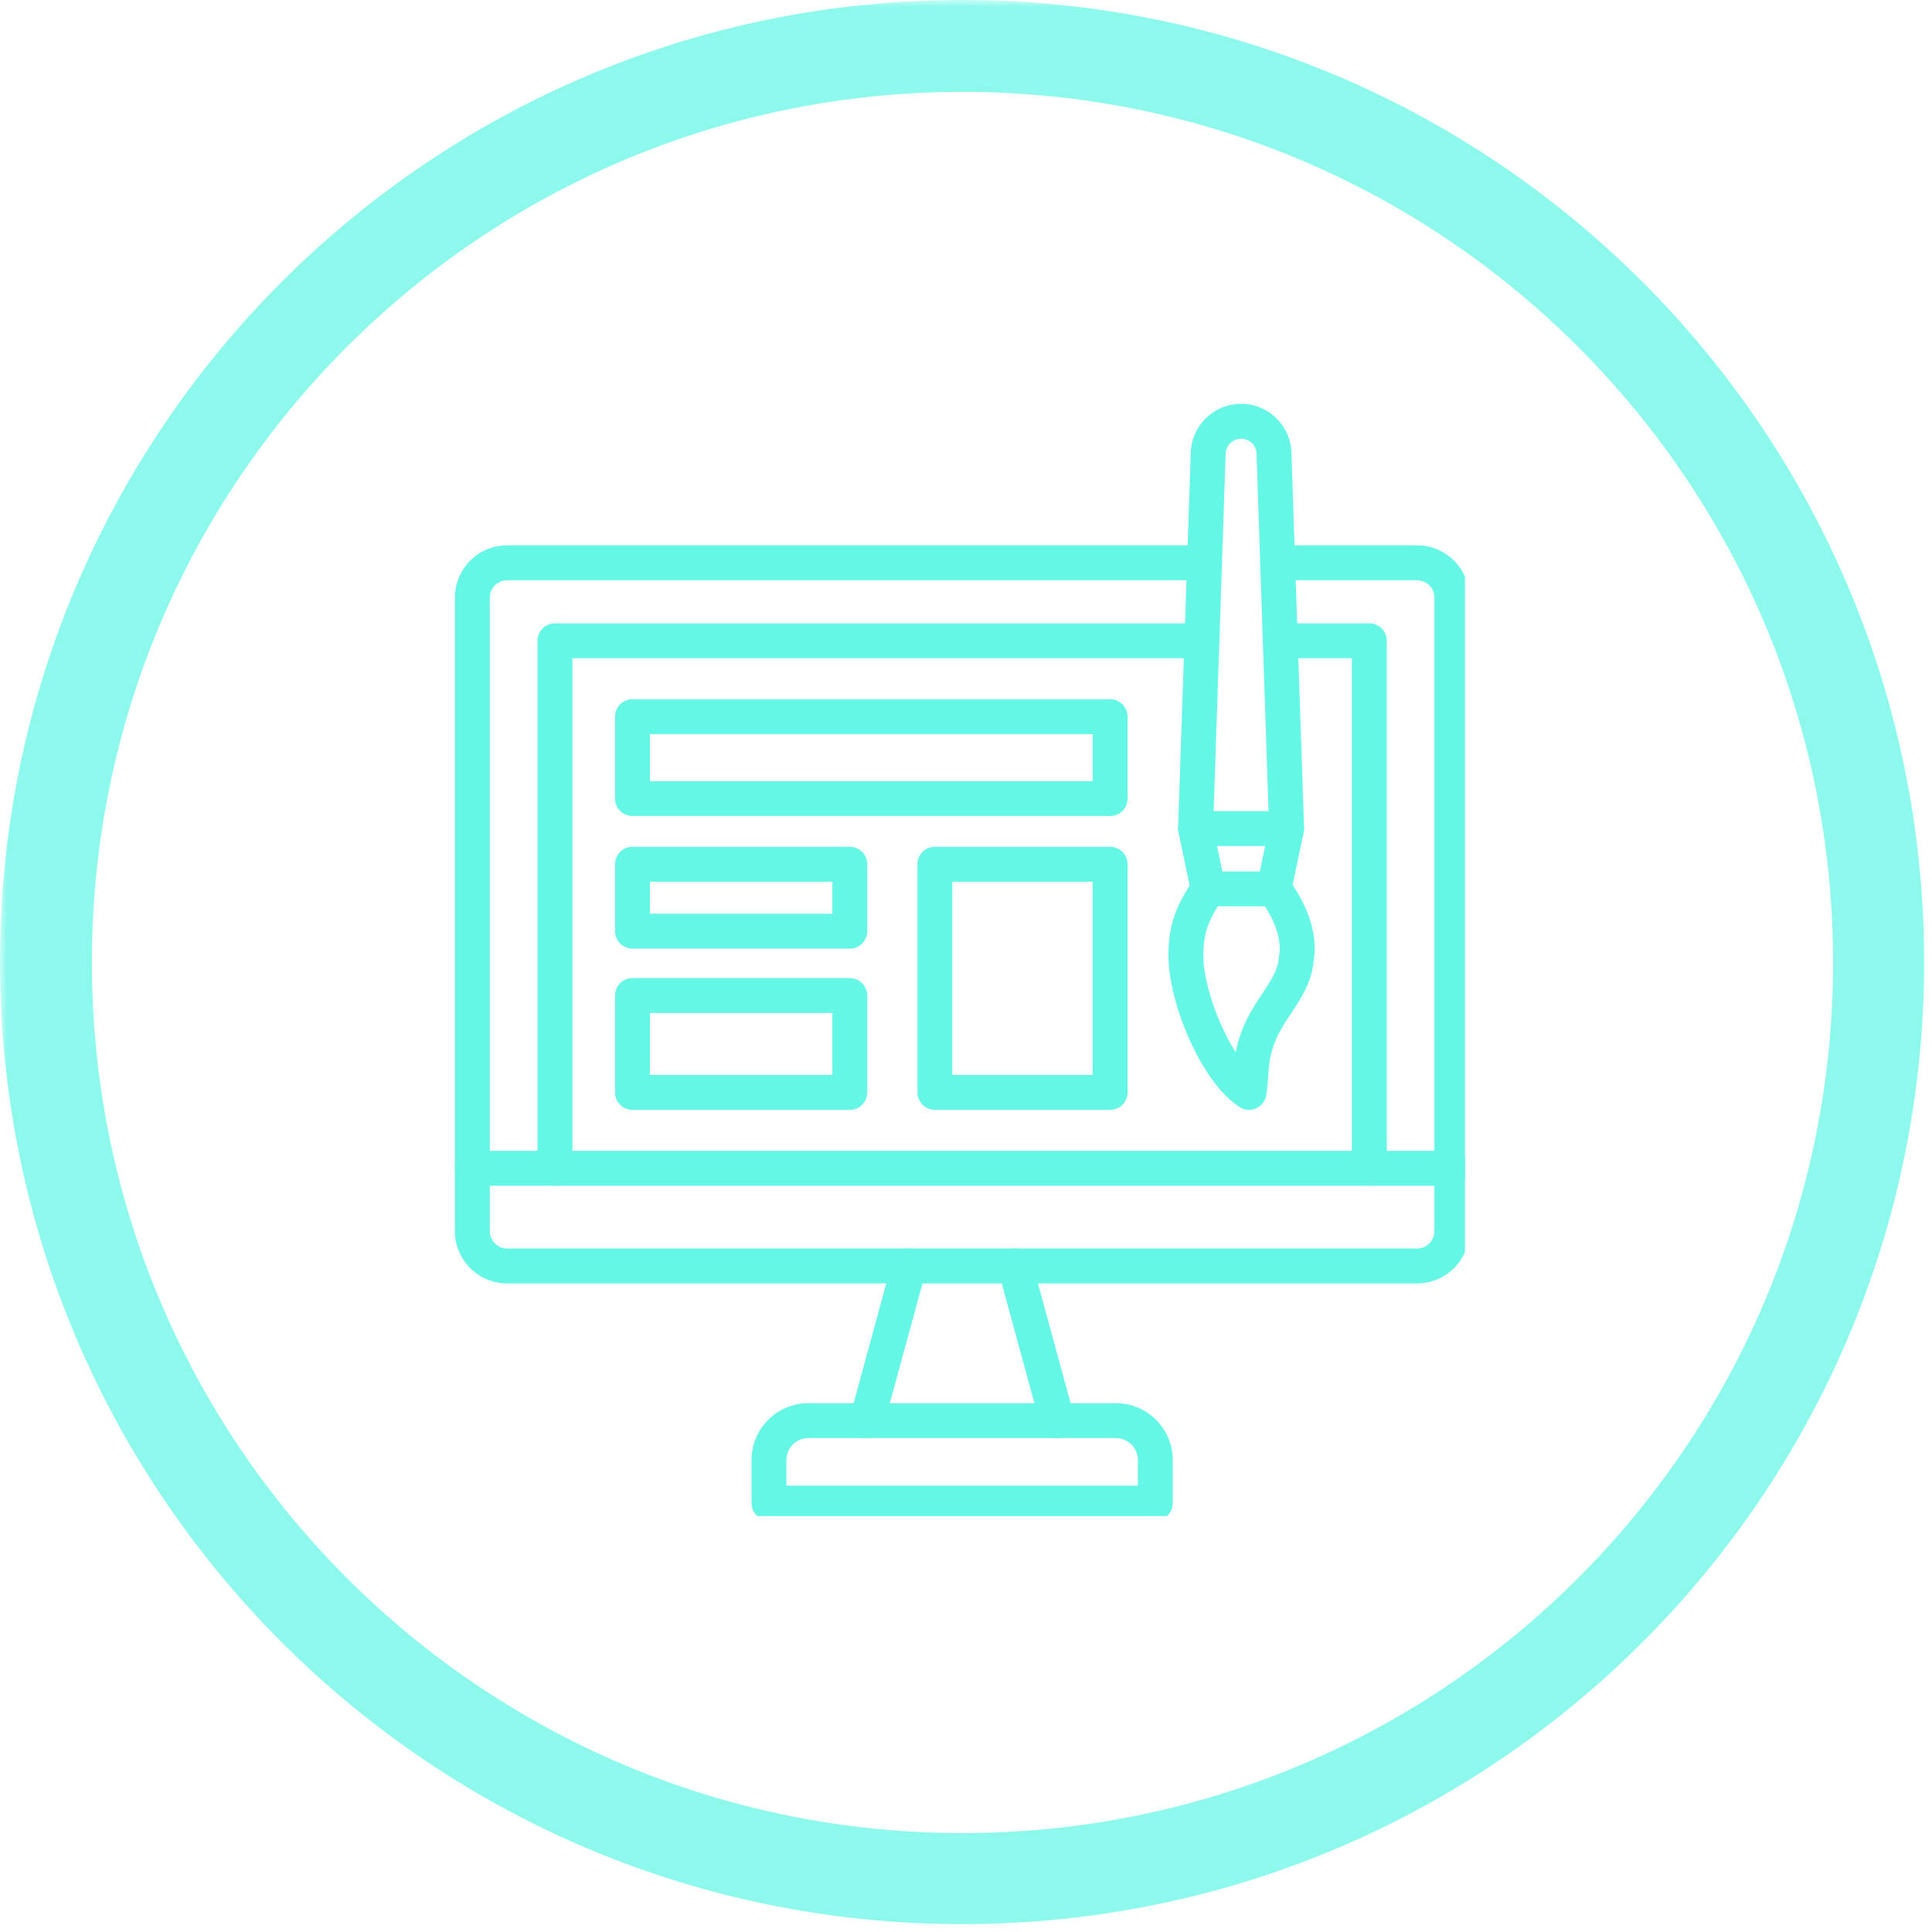
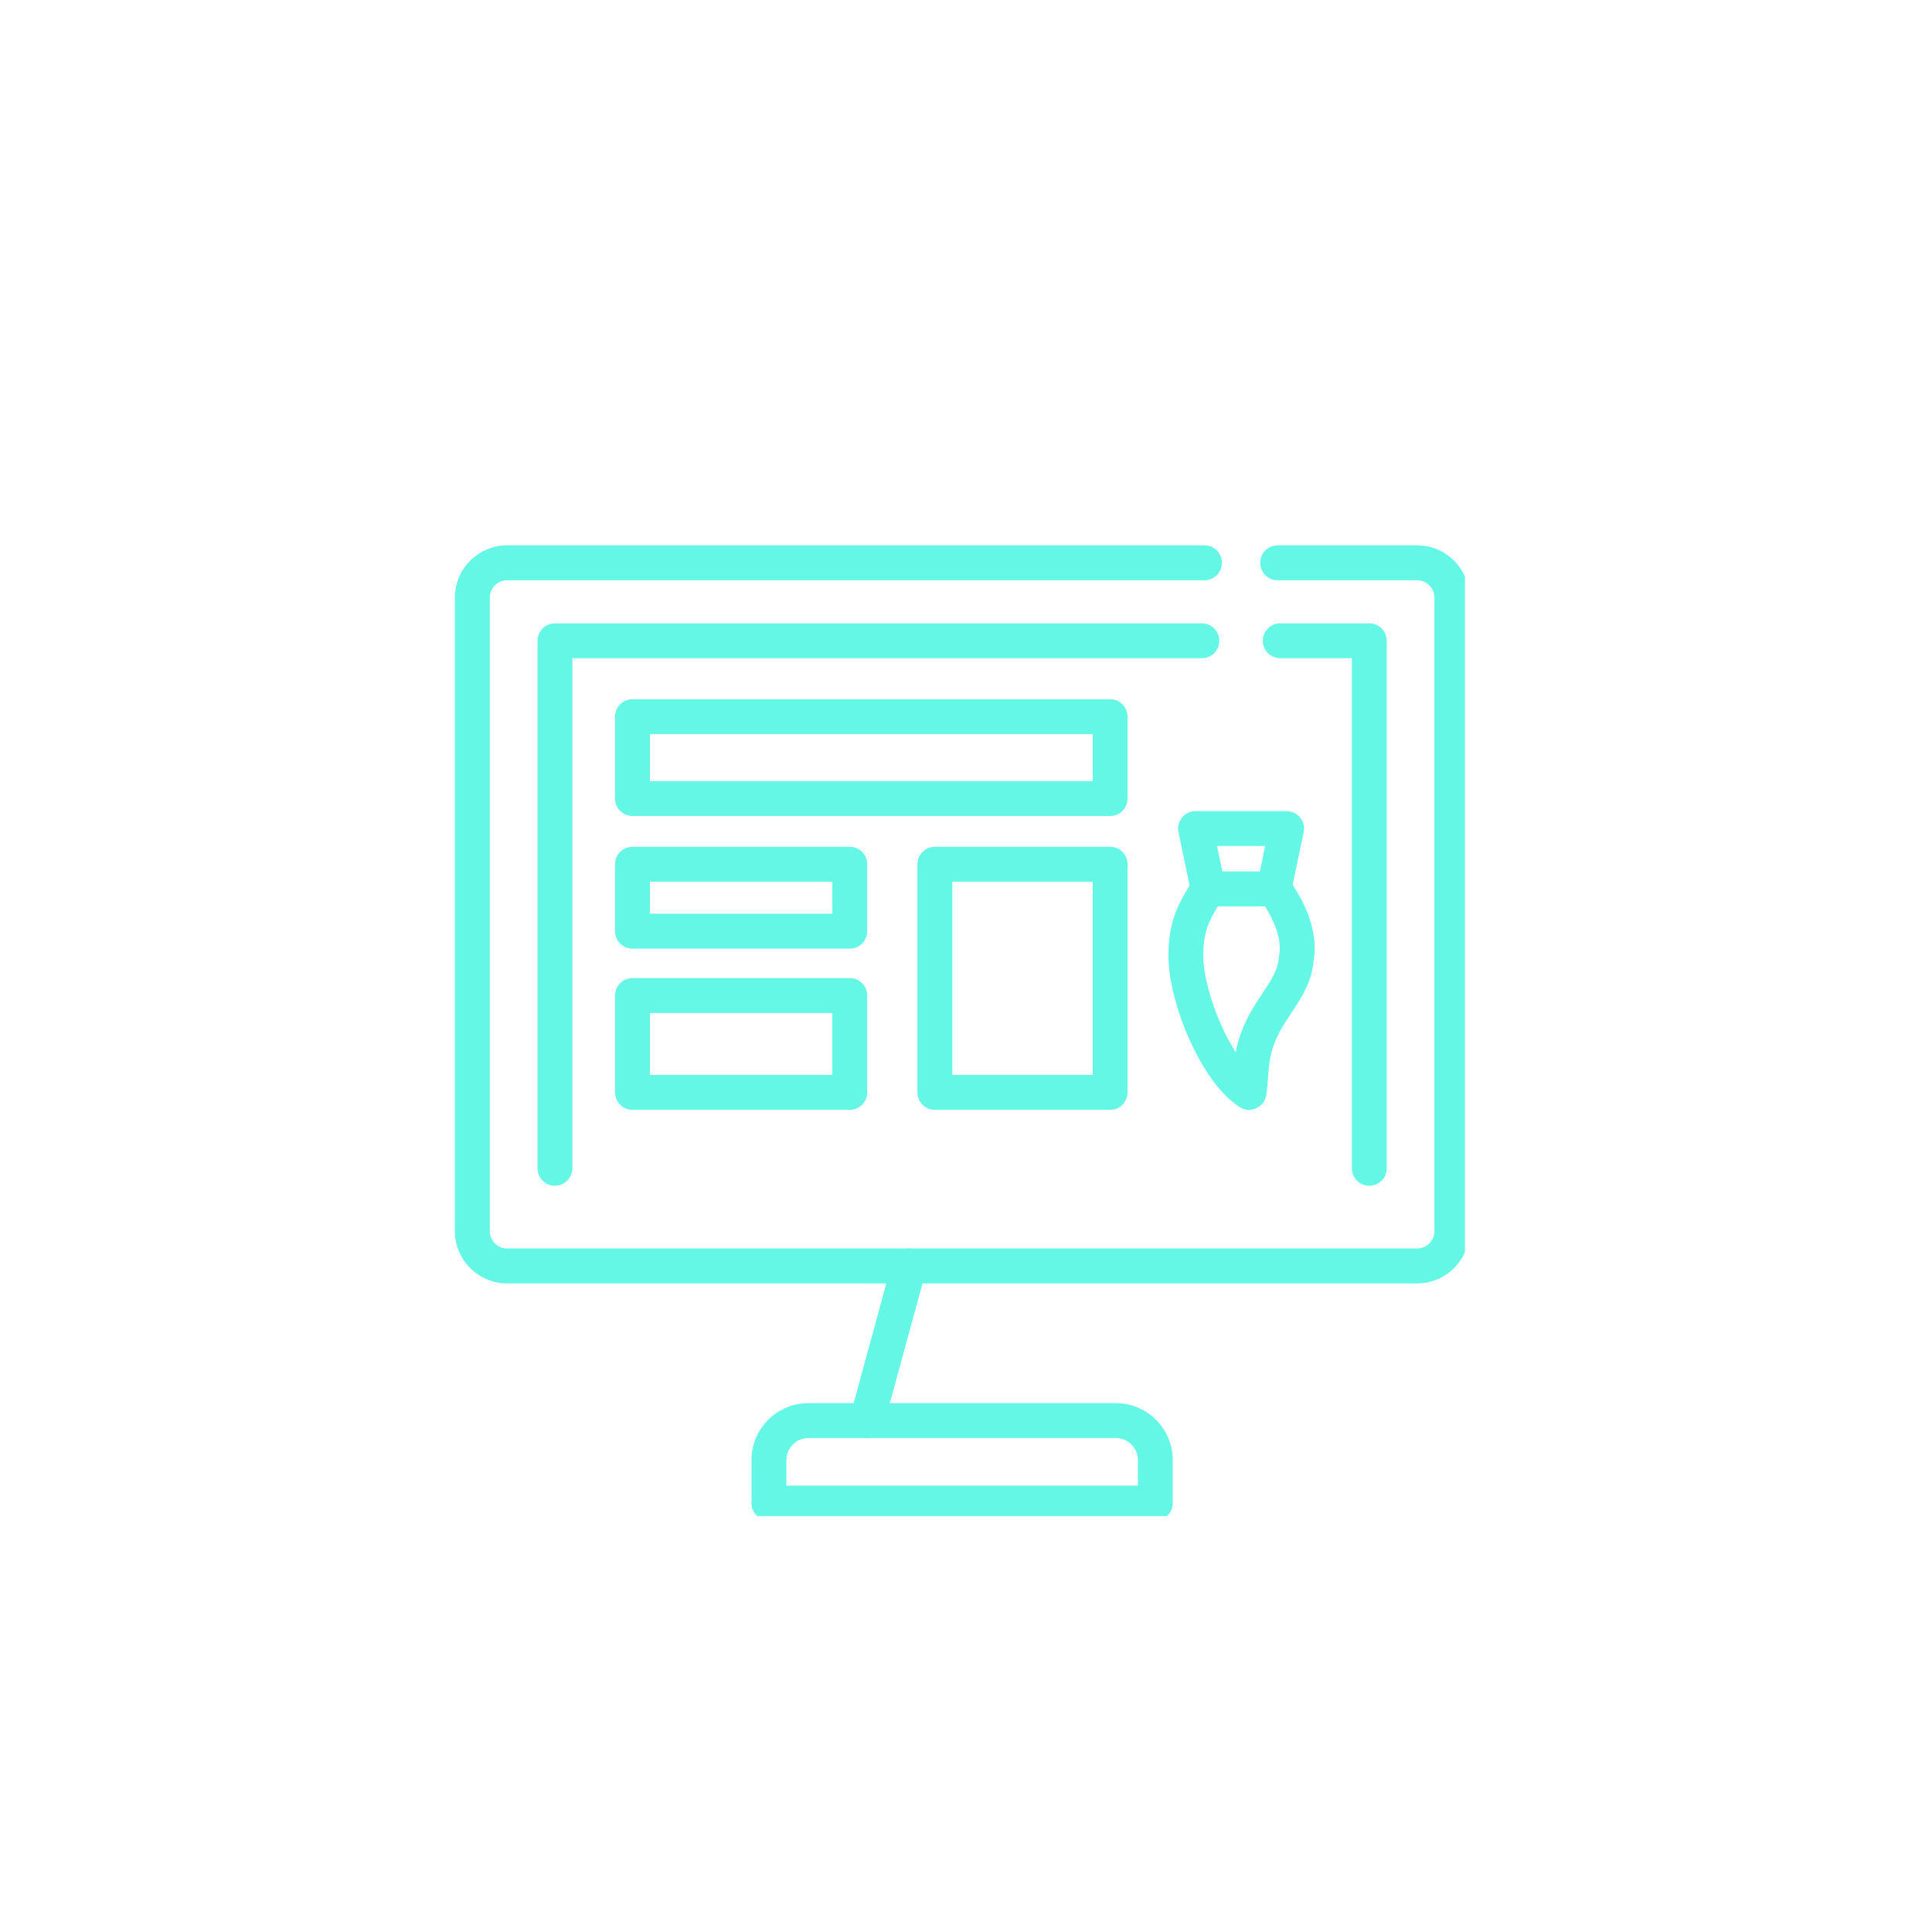
<svg xmlns="http://www.w3.org/2000/svg" width="189" zoomAndPan="magnify" viewBox="0 0 141.75 141.75" height="189" preserveAspectRatio="xMidYMid meet" version="1.0">
  <defs>
    <filter x="0%" y="0%" width="100%" height="100%" id="dde421c3a1">
      <feColorMatrix values="0 0 0 0 1 0 0 0 0 1 0 0 0 0 1 0 0 0 1 0" color-interpolation-filters="sRGB" />
    </filter>
    <clipPath id="a6bcdd87d7">
      <path d="M 0 0 L 141.5 0 L 141.5 141.5 L 0 141.5 Z M 0 0 " clip-rule="nonzero" />
    </clipPath>
    <mask id="670f93835c">
      <g filter="url(#dde421c3a1)">
        <rect x="-14.175" width="170.1" fill="#000000" y="-14.175" height="170.1" fill-opacity="0.74" />
      </g>
    </mask>
    <clipPath id="92a46cbc60">
      <path d="M 0 0 L 141.172 0 L 141.172 141.172 L 0 141.172 Z M 0 0 " clip-rule="nonzero" />
    </clipPath>
    <clipPath id="f7bde3e7fd">
      <path d="M 70.586 0 C 31.602 0 0 31.602 0 70.586 C 0 109.57 31.602 141.172 70.586 141.172 C 109.57 141.172 141.172 109.57 141.172 70.586 C 141.172 31.602 109.57 0 70.586 0 Z M 70.586 0 " clip-rule="nonzero" />
    </clipPath>
    <clipPath id="14d4f243b5">
      <rect x="0" width="142" y="0" height="142" />
    </clipPath>
    <clipPath id="44cfd2839b">
      <path d="M 86 29.625 L 96 29.625 L 96 63 L 86 63 Z M 86 29.625 " clip-rule="nonzero" />
    </clipPath>
    <clipPath id="e3bb2168cc">
      <path d="M 33.363 40 L 107.484 40 L 107.484 95 L 33.363 95 Z M 33.363 40 " clip-rule="nonzero" />
    </clipPath>
    <clipPath id="ad5737382d">
      <path d="M 55 102 L 87 102 L 87 111.234 L 55 111.234 Z M 55 102 " clip-rule="nonzero" />
    </clipPath>
    <clipPath id="1cd7022931">
      <path d="M 33.363 84 L 107.484 84 L 107.484 87 L 33.363 87 Z M 33.363 84 " clip-rule="nonzero" />
    </clipPath>
  </defs>
  <g clip-path="url(#a6bcdd87d7)">
    <g mask="url(#670f93835c)">
      <g transform="matrix(1, 0, 0, 1, 0, 0)">
        <g clip-path="url(#14d4f243b5)">
          <g clip-path="url(#92a46cbc60)">
            <g clip-path="url(#f7bde3e7fd)">
-               <path stroke-linecap="butt" transform="matrix(0.749, 0, 0, 0.749, 0, 0)" fill="none" stroke-linejoin="miter" d="M 94.281 -0 C 42.21 -0 -0 42.21 -0 94.281 C -0 146.351 42.21 188.561 94.281 188.561 C 146.351 188.561 188.561 146.351 188.561 94.281 C 188.561 42.21 146.351 -0 94.281 -0 Z M 94.281 -0 " stroke="#65f7e6" stroke-width="18" stroke-opacity="1" stroke-miterlimit="4" />
-             </g>
+               </g>
          </g>
        </g>
      </g>
    </g>
  </g>
  <path fill="#65f7e6" d="M 91.641 81.43 C 91.398 81.43 91.156 81.359 90.945 81.223 C 89.148 80.059 87.859 77.594 87.25 76.23 C 86.297 74.082 85.727 71.797 85.727 70.113 C 85.727 67.578 86.453 66.254 87.562 64.523 C 87.801 64.156 88.207 63.934 88.641 63.934 L 93.473 63.934 C 93.879 63.934 94.262 64.129 94.504 64.453 C 95.504 65.809 96.129 67.168 96.359 68.5 C 96.488 69.227 96.492 69.914 96.371 70.543 C 96.242 72.07 95.445 73.27 94.738 74.328 C 94.566 74.586 94.406 74.832 94.25 75.078 C 93.199 76.773 93.121 77.82 93.035 79.031 C 93.008 79.441 92.977 79.871 92.906 80.332 C 92.844 80.766 92.566 81.133 92.172 81.312 C 92 81.391 91.82 81.43 91.641 81.43 Z M 89.348 66.496 C 88.648 67.637 88.285 68.496 88.285 70.113 C 88.285 71.438 88.785 73.379 89.59 75.188 C 89.922 75.938 90.289 76.621 90.668 77.207 C 90.844 76.234 91.215 75.117 92.074 73.727 C 92.25 73.445 92.434 73.172 92.609 72.91 C 93.227 71.98 93.762 71.176 93.824 70.289 C 93.828 70.199 93.844 70.133 93.852 70.082 C 93.926 69.707 94.051 68.414 92.805 66.496 Z M 96.379 70.461 Z M 96.379 70.461 " fill-opacity="1" fill-rule="evenodd" />
  <path fill="#65f7e6" d="M 93.477 66.496 C 93.391 66.496 93.301 66.488 93.211 66.469 C 92.52 66.324 92.078 65.645 92.223 64.953 L 92.824 62.07 L 89.293 62.07 L 89.895 64.953 C 90.039 65.645 89.594 66.324 88.902 66.469 C 88.211 66.613 87.531 66.168 87.387 65.477 L 86.465 61.055 C 86.387 60.676 86.48 60.285 86.727 59.984 C 86.969 59.684 87.332 59.512 87.719 59.512 L 94.398 59.512 C 94.781 59.512 95.148 59.684 95.391 59.984 C 95.633 60.285 95.73 60.676 95.648 61.055 L 94.727 65.477 C 94.602 66.082 94.07 66.496 93.477 66.496 Z M 93.477 66.496 " fill-opacity="1" fill-rule="evenodd" />
  <g clip-path="url(#44cfd2839b)">
-     <path fill="#65f7e6" d="M 94.395 62.07 C 93.711 62.07 93.141 61.527 93.117 60.836 L 92.195 33.371 C 92.195 33.355 92.195 33.34 92.195 33.328 C 92.195 32.699 91.684 32.191 91.059 32.191 C 90.43 32.191 89.922 32.699 89.922 33.328 C 89.922 33.34 89.922 33.355 89.922 33.371 L 89 60.836 C 88.973 61.543 88.379 62.094 87.676 62.07 C 86.969 62.047 86.414 61.457 86.438 60.75 L 87.363 33.305 C 87.375 31.277 89.027 29.629 91.059 29.629 C 93.09 29.629 94.742 31.277 94.754 33.305 L 95.676 60.75 C 95.699 61.457 95.148 62.047 94.441 62.07 C 94.426 62.07 94.41 62.07 94.395 62.07 Z M 94.395 62.07 " fill-opacity="1" fill-rule="evenodd" />
-   </g>
+     </g>
  <g clip-path="url(#e3bb2168cc)">
    <path fill="#65f7e6" d="M 103.973 94.164 L 37.207 94.164 C 35.094 94.164 33.375 92.445 33.375 90.332 L 33.375 43.844 C 33.375 41.73 35.094 40.012 37.207 40.012 L 88.375 40.012 C 89.082 40.012 89.652 40.586 89.652 41.293 C 89.652 42 89.082 42.574 88.375 42.574 L 37.207 42.574 C 36.508 42.574 35.938 43.145 35.938 43.844 L 35.938 90.332 C 35.938 91.031 36.508 91.602 37.207 91.602 L 103.973 91.602 C 104.672 91.602 105.242 91.031 105.242 90.332 L 105.242 43.844 C 105.242 43.145 104.672 42.574 103.973 42.574 L 93.742 42.574 C 93.035 42.574 92.461 42 92.461 41.293 C 92.461 40.586 93.035 40.012 93.742 40.012 L 103.973 40.012 C 106.086 40.012 107.805 41.73 107.805 43.844 L 107.805 90.332 C 107.805 92.445 106.086 94.164 103.973 94.164 Z M 103.973 94.164 " fill-opacity="1" fill-rule="evenodd" />
  </g>
  <path fill="#65f7e6" d="M 63.609 105.508 C 63.5 105.508 63.387 105.492 63.273 105.461 C 62.59 105.277 62.188 104.574 62.375 103.891 L 65.469 92.547 C 65.656 91.863 66.359 91.461 67.043 91.648 C 67.723 91.832 68.125 92.535 67.941 93.219 L 64.844 104.566 C 64.691 105.133 64.176 105.508 63.609 105.508 Z M 63.609 105.508 " fill-opacity="1" fill-rule="evenodd" />
-   <path fill="#65f7e6" d="M 77.57 105.508 C 77.008 105.508 76.492 105.133 76.336 104.566 L 73.25 93.254 C 73.215 93.137 73.195 93.012 73.195 92.883 C 73.195 92.176 73.77 91.602 74.477 91.602 C 75.051 91.602 75.559 91.988 75.711 92.547 L 78.805 103.891 C 78.992 104.574 78.59 105.277 77.906 105.461 C 77.793 105.492 77.68 105.508 77.57 105.508 Z M 77.57 105.508 " fill-opacity="1" fill-rule="evenodd" />
  <g clip-path="url(#ad5737382d)">
    <path fill="#65f7e6" d="M 84.762 111.562 L 56.418 111.562 C 55.711 111.562 55.137 110.988 55.137 110.281 L 55.137 107.121 C 55.137 104.82 57.012 102.949 59.312 102.949 L 81.867 102.949 C 84.172 102.949 86.043 104.82 86.043 107.121 L 86.043 110.281 C 86.043 110.988 85.469 111.562 84.762 111.562 Z M 57.699 109 L 83.484 109 L 83.484 107.121 C 83.484 106.23 82.758 105.508 81.867 105.508 L 59.312 105.508 C 58.422 105.508 57.699 106.23 57.699 107.121 Z M 57.699 109 " fill-opacity="1" fill-rule="evenodd" />
  </g>
  <g clip-path="url(#1cd7022931)">
-     <path fill="#65f7e6" d="M 106.523 86.996 L 34.656 86.996 C 33.949 86.996 33.375 86.422 33.375 85.715 C 33.375 85.008 33.949 84.438 34.656 84.438 L 106.523 84.438 C 107.23 84.438 107.805 85.008 107.805 85.715 C 107.805 86.422 107.23 86.996 106.523 86.996 Z M 106.523 86.996 " fill-opacity="1" fill-rule="evenodd" />
-   </g>
+     </g>
  <path fill="#65f7e6" d="M 100.465 86.996 C 99.758 86.996 99.184 86.422 99.184 85.715 L 99.184 48.293 L 93.934 48.293 C 93.227 48.293 92.652 47.723 92.652 47.016 C 92.652 46.309 93.227 45.734 93.934 45.734 L 100.465 45.734 C 101.172 45.734 101.746 46.309 101.746 47.016 L 101.746 85.715 C 101.746 86.422 101.172 86.996 100.465 86.996 Z M 100.465 86.996 " fill-opacity="1" fill-rule="evenodd" />
  <path fill="#65f7e6" d="M 40.715 86.996 C 40.012 86.996 39.438 86.422 39.438 85.715 L 39.438 47.016 C 39.438 46.309 40.012 45.734 40.715 45.734 L 88.18 45.734 C 88.887 45.734 89.461 46.309 89.461 47.016 C 89.461 47.723 88.887 48.293 88.18 48.293 L 41.996 48.293 L 41.996 85.715 C 41.996 86.422 41.422 86.996 40.715 86.996 Z M 40.715 86.996 " fill-opacity="1" fill-rule="evenodd" />
  <path fill="#65f7e6" d="M 81.449 59.871 L 46.406 59.871 C 45.699 59.871 45.125 59.301 45.125 58.594 L 45.125 52.582 C 45.125 51.875 45.699 51.301 46.406 51.301 L 81.449 51.301 C 82.156 51.301 82.727 51.875 82.727 52.582 L 82.727 58.594 C 82.727 59.301 82.156 59.871 81.449 59.871 Z M 47.684 57.312 L 80.168 57.312 L 80.168 53.863 L 47.684 53.863 Z M 47.684 57.312 " fill-opacity="1" fill-rule="evenodd" />
  <path fill="#65f7e6" d="M 81.449 81.43 L 68.594 81.43 C 67.887 81.43 67.312 80.855 67.312 80.148 L 67.312 63.406 C 67.312 62.699 67.887 62.129 68.594 62.129 L 81.449 62.129 C 82.156 62.129 82.727 62.699 82.727 63.406 L 82.727 80.148 C 82.727 80.855 82.156 81.43 81.449 81.43 Z M 69.871 78.867 L 80.168 78.867 L 80.168 64.688 L 69.871 64.688 Z M 69.871 78.867 " fill-opacity="1" fill-rule="evenodd" />
  <path fill="#65f7e6" d="M 62.348 69.602 L 46.406 69.602 C 45.699 69.602 45.125 69.027 45.125 68.32 L 45.125 63.406 C 45.125 62.699 45.699 62.129 46.406 62.129 L 62.348 62.129 C 63.055 62.129 63.629 62.699 63.629 63.406 L 63.629 68.32 C 63.629 69.027 63.055 69.602 62.348 69.602 Z M 47.684 67.039 L 61.07 67.039 L 61.07 64.688 L 47.684 64.688 Z M 47.684 67.039 " fill-opacity="1" fill-rule="evenodd" />
  <path fill="#65f7e6" d="M 62.348 81.43 L 46.406 81.43 C 45.699 81.43 45.125 80.855 45.125 80.148 L 45.125 73.043 C 45.125 72.336 45.699 71.762 46.406 71.762 L 62.348 71.762 C 63.055 71.762 63.629 72.336 63.629 73.043 L 63.629 80.148 C 63.629 80.855 63.055 81.43 62.348 81.43 Z M 47.684 78.867 L 61.07 78.867 L 61.07 74.324 L 47.684 74.324 Z M 47.684 78.867 " fill-opacity="1" fill-rule="evenodd" />
</svg>